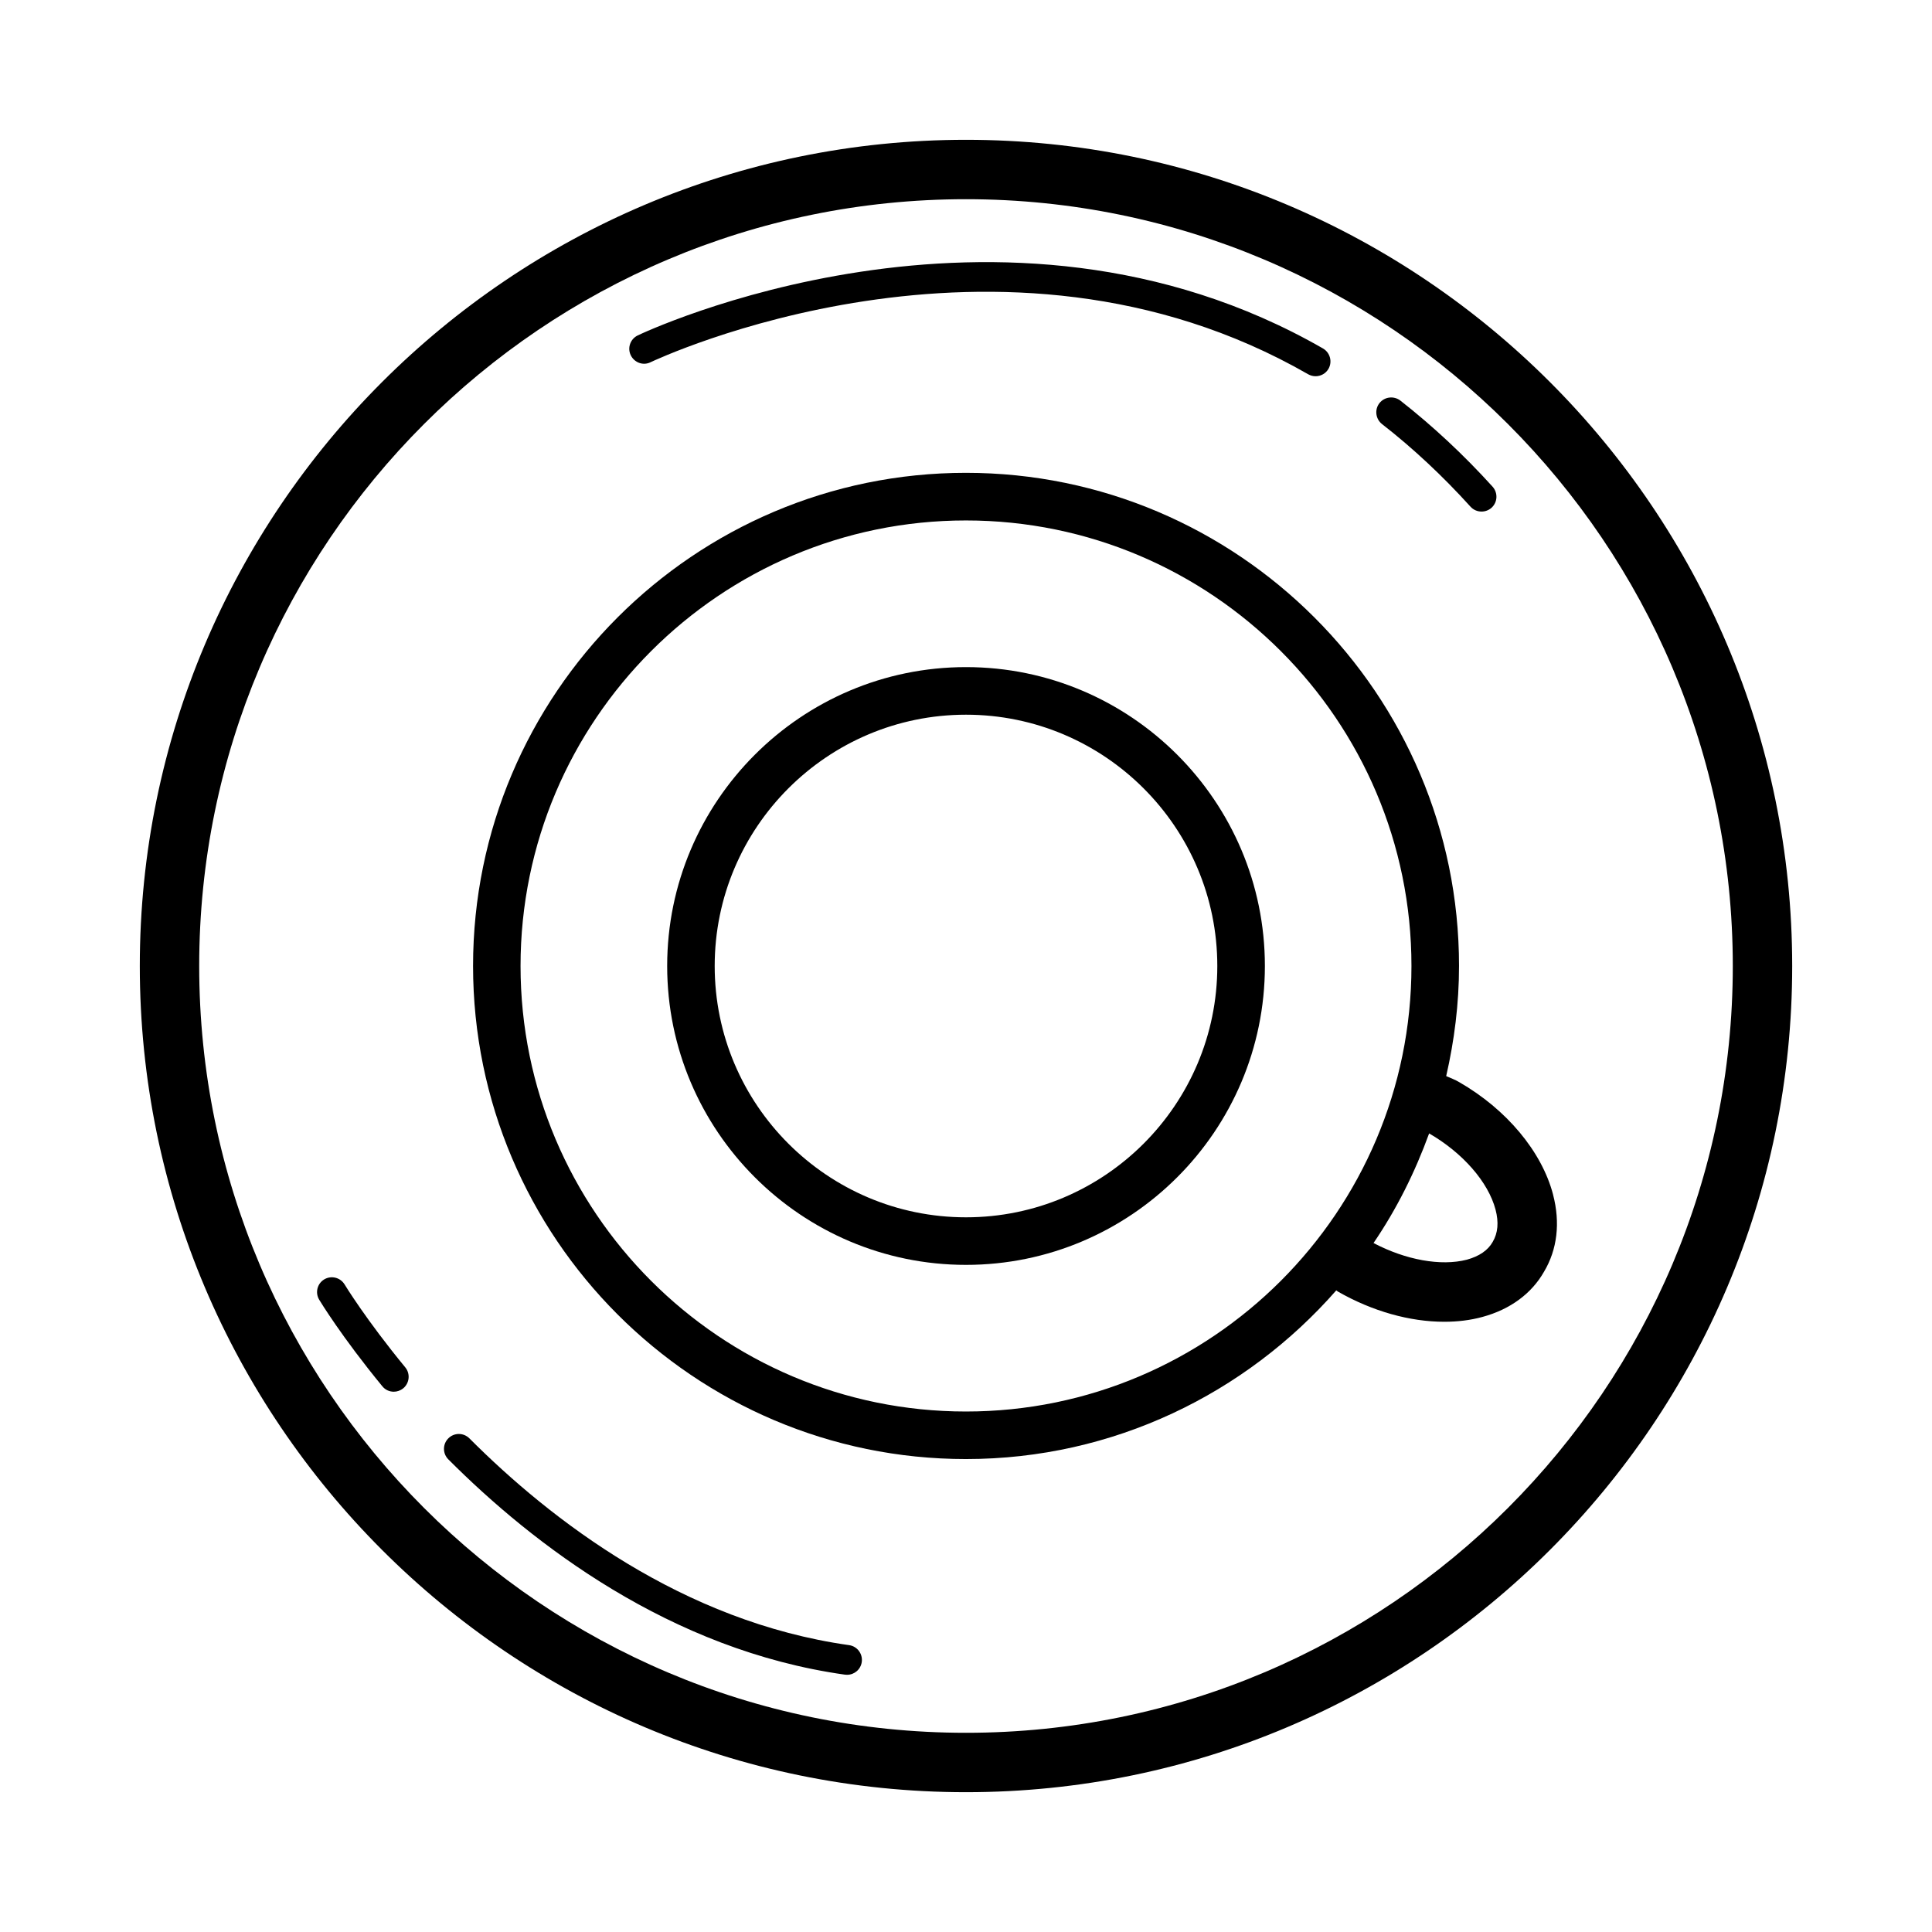
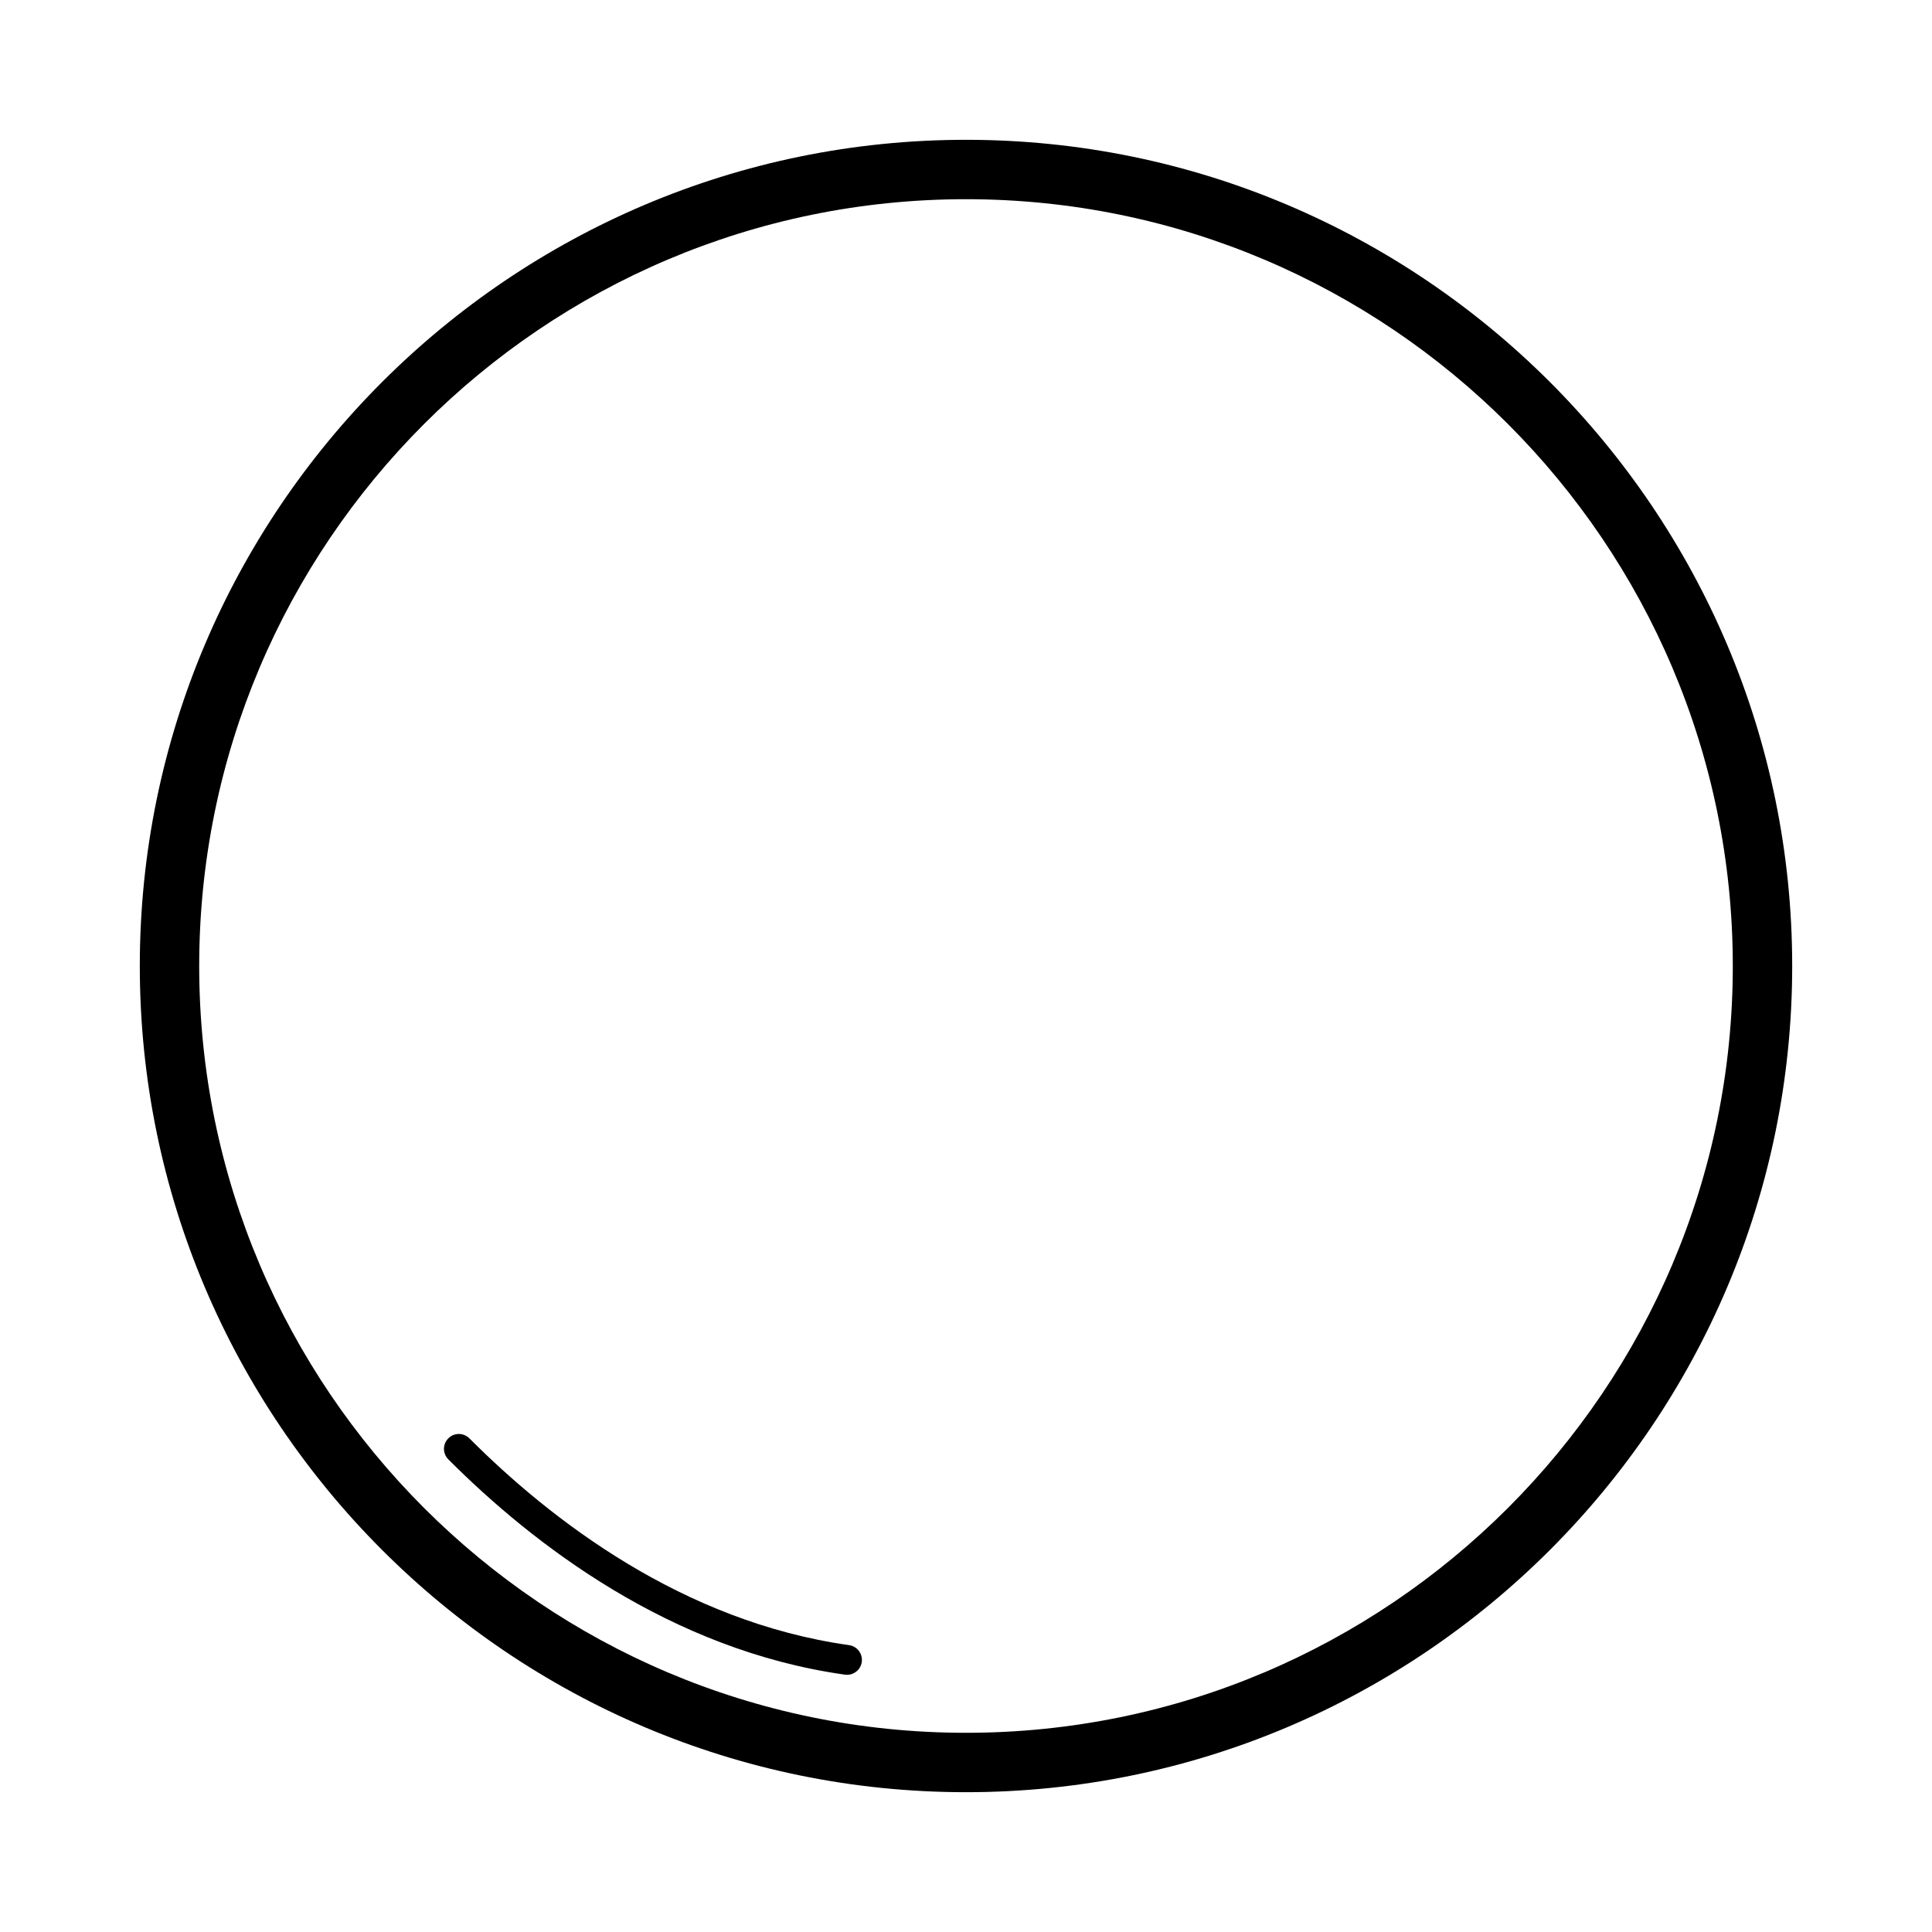
<svg xmlns="http://www.w3.org/2000/svg" fill="#000000" width="800px" height="800px" version="1.1" viewBox="144 144 512 512">
  <g>
-     <path d="m400 320.79c-43.66 0-79.191 35.535-79.191 79.207 0 43.676 35.52 79.207 79.191 79.207 43.676 0 79.207-35.535 79.207-79.207s-35.535-79.207-79.207-79.207zm0 145.81c-36.73 0-66.598-29.867-66.598-66.598s29.867-66.598 66.598-66.598 66.598 29.867 66.598 66.598-29.867 66.598-66.598 66.598z" />
-     <path d="m555.58 460.57c-2.992-11.43-12.375-22.609-24.844-29.773-1.039-0.645-2.297-1.086-3.481-1.621 2.156-9.398 3.402-19.145 3.402-29.191 0-72.043-58.629-130.68-130.68-130.68-72.027 0-130.61 58.629-130.61 130.68 0 72.043 58.598 130.68 130.61 130.68 39.109 0 74.188-17.383 98.148-44.699 0.141 0.094 0.27 0.203 0.41 0.301 9.133 5.242 19.113 8.016 28.199 8.016 3.559 0 6.957-0.41 10.156-1.289 7.352-2 13.004-6.188 16.297-11.98 3.519-5.906 4.34-12.992 2.387-20.438zm-155.6 57.496c-65.086 0-118.03-52.965-118.03-118.07 0-65.102 52.945-118.07 118.03-118.07 65.102 0 118.07 52.965 118.07 118.07-0.004 65.105-52.965 118.07-118.07 118.07zm139.6-44.949c-1.258 2.234-3.574 3.809-6.832 4.707-6.894 1.793-16.262 0.062-24.75-4.41 6.094-8.926 10.973-18.703 14.738-29.047 8.926 5.164 15.68 12.895 17.602 20.199 0.879 3.34 0.645 6.176-0.758 8.551z" />
    <path d="m400 181.05c-120.73 0-218.95 98.211-218.95 218.95 0 120.74 98.227 218.95 218.95 218.95 120.74 0 218.95-98.211 218.95-218.95-0.004-120.74-98.215-218.95-218.95-218.95zm0 422.16c-112.05 0-203.21-91.156-203.21-203.21-0.004-112.05 91.156-203.21 203.21-203.21s203.21 91.16 203.21 203.21-91.156 203.21-203.21 203.21z" />
-     <path d="m533.7 278.28c0.789 0.867 1.844 1.289 2.93 1.289 0.945 0 1.891-0.332 2.644-1.008 1.621-1.465 1.73-3.953 0.285-5.574-7.621-8.422-15.855-16.09-24.449-22.828-1.73-1.324-4.203-1.023-5.543 0.676-1.34 1.715-1.023 4.203 0.676 5.543 8.25 6.426 16.137 13.809 23.457 21.902z" />
-     <path d="m316.41 239.99c0.914-0.426 92.48-43.832 174.27 3.195 0.629 0.348 1.289 0.52 1.969 0.52 1.355 0 2.691-0.707 3.418-1.969 1.07-1.891 0.426-4.281-1.449-5.383-85.555-49.152-180.7-3.922-181.64-3.449-1.953 0.961-2.769 3.305-1.812 5.258 0.965 1.953 3.293 2.805 5.246 1.828z" />
    <path d="m369.03 579.98c-44.16-6.203-79.098-33.219-100.64-54.805-1.559-1.543-4.031-1.543-5.574 0-1.543 1.543-1.543 4.031 0 5.574 22.387 22.434 58.789 50.555 105.12 57.055 0.188 0.016 0.363 0.031 0.551 0.031 1.938 0 3.606-1.418 3.891-3.387 0.301-2.172-1.211-4.168-3.352-4.469z" />
-     <path d="m235.32 484.39c-1.133-1.859-3.543-2.441-5.398-1.34-1.859 1.117-2.457 3.543-1.324 5.398 0.234 0.395 5.953 9.824 16.719 22.922 0.77 0.961 1.906 1.449 3.039 1.449 0.883 0 1.762-0.301 2.504-0.898 1.668-1.387 1.922-3.856 0.551-5.543-10.391-12.621-16.043-21.895-16.09-21.988z" />
  </g>
</svg>